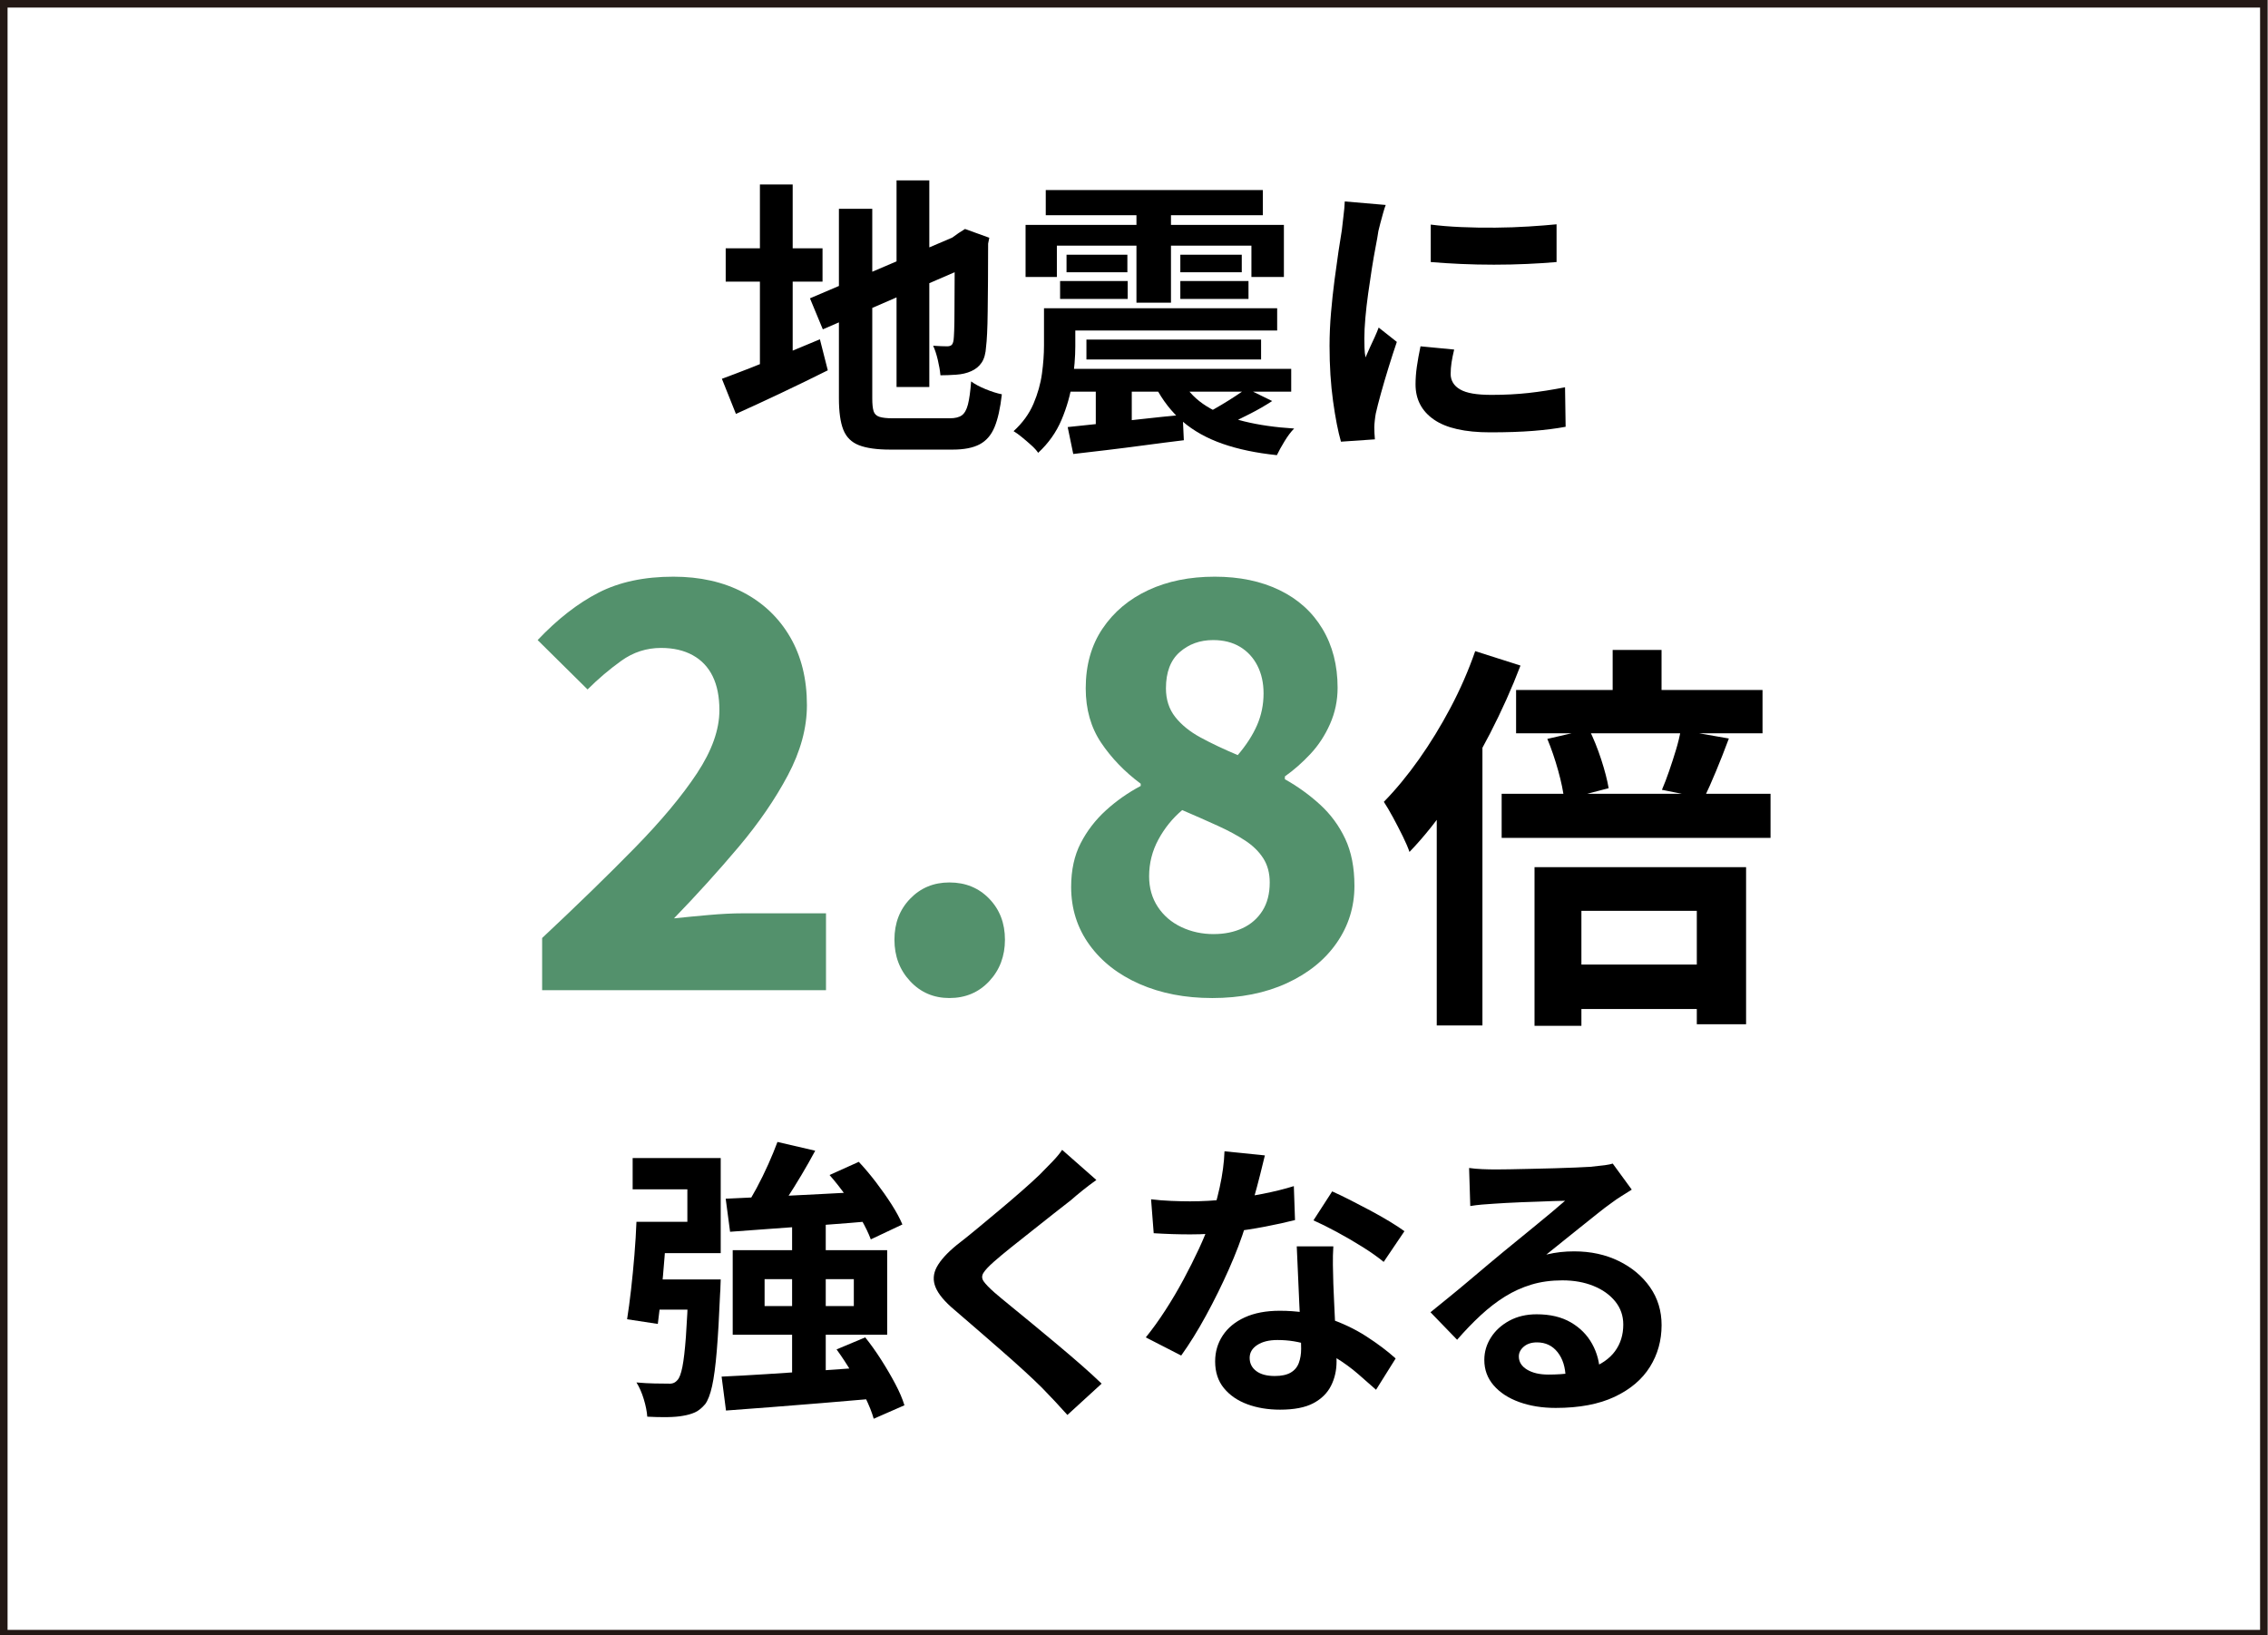
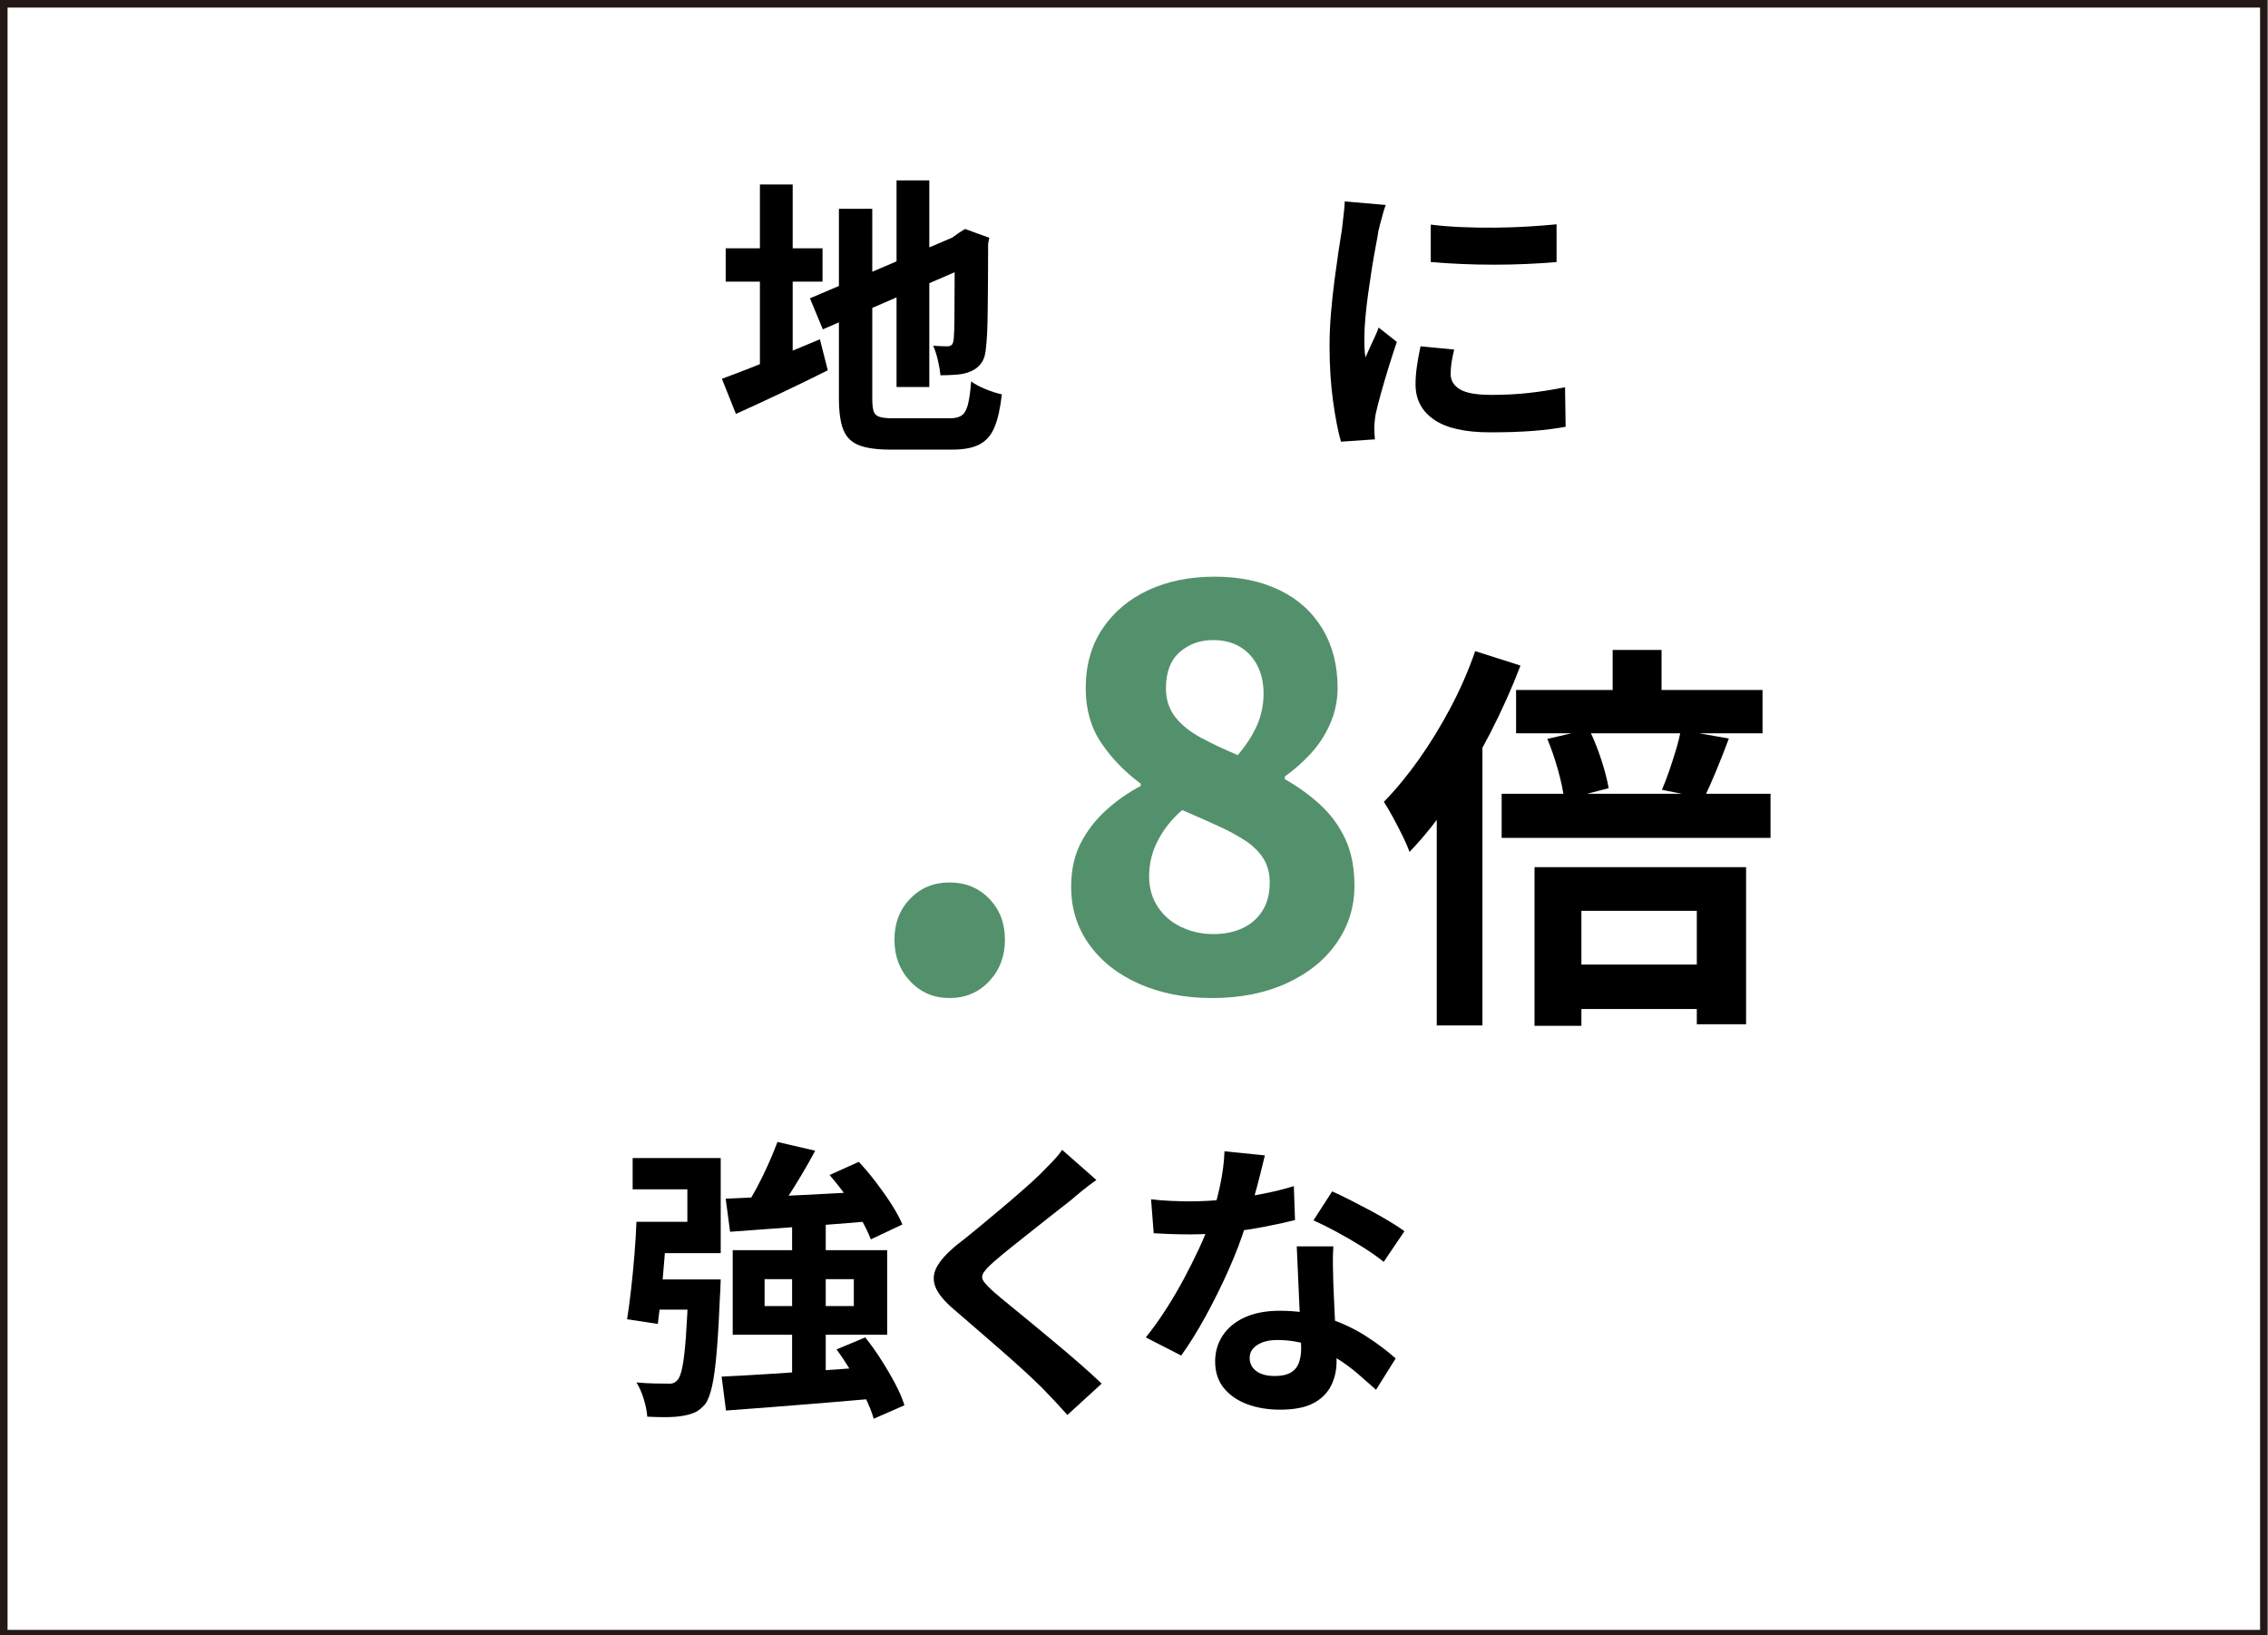
<svg xmlns="http://www.w3.org/2000/svg" id="_レイヤー_2" viewBox="0 0 283 204" width="283px" height="204px">
  <g id="_レイヤー_1-2">
    <rect x=".472" y=".472" width="282.012" height="203.349" fill="none" stroke="#231815" stroke-miterlimit="10" stroke-width=".944" />
    <path d="M90.077,47.259c.997-.365,2.166-.809,3.504-1.332,1.339-.523,2.757-1.102,4.253-1.734,1.497-.633,2.987-1.254,4.473-1.861l.985,3.869c-1.947.974-3.925,1.935-5.933,2.884s-3.851,1.802-5.53,2.556l-1.752-4.381ZM90.552,30.977h12.083v4.161h-12.083v-4.161ZM94.822,23.018h4.089v24.203h-4.089v-24.203ZM101.066,37.22l18.909-8.068,1.57,3.761-18.873,8.177-1.606-3.869ZM104.68,26.049h4.161v23.655c0,.707.055,1.236.164,1.588.109.354.353.591.73.713.377.121.931.182,1.661.182h7.118c.657,0,1.156-.121,1.497-.365.341-.242.596-.693.767-1.35.17-.658.304-1.619.401-2.885.462.342,1.064.664,1.807.968.742.305,1.418.517,2.026.639-.195,1.729-.499,3.091-.912,4.089-.414.998-1.035,1.716-1.862,2.154-.827.438-1.947.656-3.358.656h-7.812c-1.655,0-2.951-.182-3.888-.547-.938-.365-1.588-1.011-1.953-1.936-.365-.924-.547-2.227-.547-3.906v-23.655ZM111.871,22.508h4.088v25.772h-4.088v-25.772ZM119.136,29.626h-.292l.767-.547.803-.512,3.03,1.096-.146.73c0,1.728-.006,3.303-.018,4.727-.013,1.424-.025,2.678-.037,3.76-.013,1.084-.036,1.99-.073,2.721-.036.73-.079,1.277-.127,1.643-.05.852-.232,1.515-.548,1.989-.316.475-.755.834-1.314,1.077-.535.244-1.162.39-1.88.438-.718.049-1.369.073-1.953.073-.049-.56-.158-1.198-.328-1.917-.171-.717-.365-1.307-.585-1.77.316.024.645.043.986.055.34.012.596.018.767.018.219,0,.396-.048.529-.146.133-.097.225-.315.273-.657.024-.17.049-.56.073-1.168.023-.608.036-1.43.036-2.465s.006-2.312.019-3.832c.012-1.521.019-3.292.019-5.312Z" />
-     <path d="M130.27,38.461h3.906v4.745c0,1.34-.122,2.812-.365,4.418-.243,1.605-.693,3.188-1.351,4.746-.657,1.557-1.631,2.932-2.92,4.125-.171-.269-.451-.579-.84-.932-.39-.354-.785-.693-1.187-1.021-.401-.329-.748-.579-1.04-.749,1.119-1.022,1.946-2.159,2.482-3.413.534-1.254.888-2.506,1.059-3.76.17-1.254.255-2.428.255-3.523v-4.636ZM127.97,28.057h32.234v6.498h-4.052v-3.906h-24.276v3.906h-3.906v-6.498ZM130.489,23.712h27.087v3.141h-27.087v-3.141ZM132.132,46.017h28.985v2.847h-28.985v-2.847ZM132.241,38.461h27.124v2.774h-27.124v-2.774ZM132.278,35.065h8.434v2.227h-8.434v-2.227ZM133.081,31.78h7.593v2.19h-7.593v-2.19ZM133.227,53.282c1.217-.121,2.604-.268,4.162-.438,1.557-.17,3.206-.353,4.946-.548,1.74-.193,3.486-.377,5.238-.547l.146,3.176c-1.606.194-3.226.401-4.855.621-1.631.219-3.207.42-4.728.602-1.521.183-2.927.348-4.216.493l-.694-3.358ZM135.564,42.366h21.794v2.482h-21.794v-2.482ZM136.732,47.149h4.49v6.57l-4.49.293v-6.863ZM141.806,25.026h4.308v12.74h-4.308v-12.74ZM147.573,47.66c.706,1.218,1.703,2.228,2.994,3.03,1.289.803,2.847,1.43,4.673,1.88,1.825.45,3.905.748,6.242.894-.39.39-.785.914-1.187,1.57-.401.657-.725,1.241-.968,1.752-2.58-.268-4.843-.742-6.79-1.424s-3.602-1.605-4.965-2.773-2.494-2.616-3.395-4.345l3.395-.584ZM147.281,31.78h7.666v2.19h-7.666v-2.19ZM147.281,35.065h8.506v2.227h-8.506v-2.227ZM155.532,48.464l3.212,1.569c-.9.584-1.819,1.113-2.756,1.588-.938.475-1.795.895-2.574,1.259l-2.664-1.424c.534-.291,1.089-.607,1.66-.948.572-.341,1.138-.694,1.698-1.06.56-.364,1.034-.693,1.424-.984Z" />
    <path d="M172.908,25.574c-.098.243-.207.584-.328,1.022-.122.438-.237.863-.348,1.277-.109.414-.188.73-.237.949-.072.512-.188,1.174-.347,1.99-.158.814-.316,1.728-.475,2.737-.158,1.011-.31,2.038-.456,3.085-.146,1.047-.262,2.057-.347,3.029-.086.975-.128,1.826-.128,2.556,0,.341.006.73.019,1.169.012.438.055.839.128,1.204.17-.413.353-.827.547-1.241.195-.414.39-.834.585-1.26.194-.426.364-.833.511-1.223l2.264,1.789c-.342.998-.688,2.068-1.041,3.213-.353,1.144-.67,2.221-.949,3.23-.28,1.01-.492,1.844-.639,2.5-.049.269-.091.572-.128.913-.036.341-.055.608-.055.803,0,.195.006.433.019.712.012.279.03.541.055.785l-4.234.292c-.365-1.266-.694-2.95-.986-5.056s-.438-4.399-.438-6.882c0-1.362.061-2.75.183-4.161.121-1.412.268-2.769.438-4.07.17-1.303.334-2.488.493-3.561.158-1.07.298-1.958.42-2.664.048-.512.115-1.089.2-1.734.085-.645.14-1.26.165-1.844l5.11.438ZM181.45,43.608c-.146.608-.255,1.149-.328,1.624s-.109.956-.109,1.442c0,.389.097.748.292,1.076.194.329.492.609.895.84.401.232.924.402,1.569.512.645.109,1.43.164,2.354.164,1.631,0,3.164-.079,4.6-.237,1.437-.158,2.957-.396,4.563-.712l.073,4.928c-1.168.219-2.514.39-4.034.512-1.521.121-3.316.182-5.385.182-3.14,0-5.476-.529-7.009-1.588s-2.3-2.523-2.3-4.398c0-.705.055-1.441.164-2.209.109-.766.262-1.611.456-2.537l4.198.402ZM178.53,28.02c1.119.146,2.378.25,3.778.311,1.399.061,2.823.085,4.271.072,1.447-.012,2.841-.061,4.18-.146,1.338-.084,2.494-.176,3.468-.273v4.709c-1.12.098-2.349.178-3.688.238-1.338.061-2.714.091-4.125.091s-2.792-.03-4.144-.091c-1.351-.061-2.598-.141-3.741-.238v-4.672Z" />
-     <path d="M67.647,123.538v-6.51c4.386-4.106,8.236-7.852,11.55-11.236,3.312-3.383,5.903-6.485,7.77-9.31,1.866-2.823,2.8-5.448,2.8-7.875,0-1.68-.28-3.091-.84-4.235-.56-1.143-1.389-2.018-2.485-2.625-1.097-.605-2.415-.91-3.955-.91-1.82,0-3.477.537-4.97,1.611-1.494,1.073-2.894,2.264-4.2,3.569l-6.23-6.16c2.473-2.612,5.005-4.585,7.595-5.915,2.59-1.33,5.705-1.994,9.345-1.994,3.313,0,6.219.653,8.716,1.959,2.495,1.308,4.444,3.162,5.845,5.565,1.399,2.403,2.1,5.239,2.1,8.505,0,2.848-.794,5.764-2.38,8.75-1.587,2.987-3.64,5.975-6.16,8.96-2.52,2.987-5.204,5.95-8.05,8.89,1.306-.14,2.753-.279,4.34-.42,1.586-.14,2.986-.209,4.2-.209h10.43v9.59h-35.42Z" fill="#53916c" />
    <path d="M118.467,124.517c-1.96,0-3.594-.7-4.899-2.101-1.308-1.399-1.96-3.125-1.96-5.18s.652-3.756,1.96-5.109c1.306-1.354,2.939-2.03,4.899-2.03,2.006,0,3.663.677,4.97,2.03s1.96,3.057,1.96,5.109-.653,3.78-1.96,5.18c-1.307,1.4-2.964,2.101-4.97,2.101Z" fill="#53916c" />
    <path d="M151.227,124.517c-3.36,0-6.37-.584-9.03-1.75-2.659-1.166-4.749-2.8-6.265-4.899-1.517-2.101-2.275-4.504-2.275-7.211,0-2.1.396-3.92,1.19-5.459.793-1.541,1.843-2.906,3.15-4.096,1.306-1.189,2.753-2.205,4.34-3.045v-.279c-2.007-1.494-3.652-3.197-4.936-5.111-1.284-1.912-1.925-4.176-1.925-6.789,0-2.893.7-5.379,2.1-7.455,1.4-2.076,3.302-3.676,5.705-4.795,2.403-1.12,5.168-1.68,8.295-1.68,3.08,0,5.775.56,8.086,1.68,2.31,1.119,4.095,2.729,5.354,4.83,1.26,2.1,1.89,4.55,1.89,7.35,0,1.587-.314,3.092-.944,4.516s-1.447,2.672-2.45,3.744c-1.004,1.074-2.065,2.008-3.186,2.801v.35c1.586.887,3.046,1.938,4.375,3.15,1.33,1.213,2.381,2.637,3.15,4.27.771,1.634,1.155,3.594,1.155,5.88,0,2.614-.735,4.981-2.205,7.104-1.47,2.125-3.547,3.805-6.23,5.041-2.684,1.235-5.799,1.854-9.345,1.854ZM151.437,116.538c1.354,0,2.555-.246,3.605-.735,1.05-.49,1.878-1.213,2.484-2.17.606-.956.91-2.136.91-3.535,0-1.166-.269-2.17-.805-3.011-.537-.84-1.284-1.574-2.24-2.204-.957-.63-2.1-1.248-3.43-1.854s-2.812-1.261-4.445-1.961c-1.214,1.027-2.205,2.252-2.975,3.676-.771,1.424-1.155,2.951-1.155,4.584,0,1.447.361,2.72,1.085,3.815.723,1.097,1.703,1.937,2.94,2.521,1.235.584,2.577.875,4.024.875ZM154.446,94.208c1.073-1.26,1.878-2.508,2.415-3.746.536-1.235.806-2.555.806-3.954,0-1.306-.258-2.461-.771-3.466-.514-1.002-1.237-1.784-2.17-2.344-.934-.561-2.054-.841-3.36-.841-1.634,0-3.021.503-4.165,1.505-1.144,1.004-1.715,2.51-1.715,4.516,0,1.4.386,2.59,1.155,3.57.771.979,1.82,1.832,3.15,2.555,1.33.724,2.881,1.459,4.654,2.205Z" fill="#53916c" />
    <path d="M184.076,81.237l5.65,1.801c-1.067,2.799-2.334,5.625-3.8,8.475-1.468,2.85-3.051,5.55-4.75,8.1-1.7,2.551-3.468,4.775-5.301,6.676-.167-.5-.441-1.143-.824-1.926-.384-.783-.793-1.574-1.226-2.375-.434-.8-.817-1.449-1.149-1.949,1.5-1.533,2.957-3.301,4.375-5.301,1.416-2,2.732-4.15,3.949-6.449,1.217-2.301,2.242-4.65,3.075-7.051ZM179.277,95.087l5.7-5.699v38.55h-5.7v-32.851ZM187.376,99.038h33.551v5.5h-33.551v-5.5ZM189.177,86.087h30.75v5.4h-30.75v-5.4ZM191.477,108.187h26.399v19.601h-6.149v-14.15h-14.4v14.35h-5.85v-19.8ZM193.076,92.187l5.2-1.2c.566,1.134,1.075,2.393,1.525,3.775.449,1.383.758,2.574.925,3.574l-5.55,1.451c-.101-1-.351-2.217-.75-3.65-.4-1.434-.851-2.75-1.351-3.95ZM194.477,120.337h19.899v5.551h-19.899v-5.551ZM201.227,81.087h6.1v7.75h-6.1v-7.75ZM209.727,91.087l6,1.051c-.534,1.434-1.067,2.792-1.601,4.074-.533,1.284-1.033,2.409-1.5,3.375l-5.25-1.049c.301-.701.601-1.483.9-2.351.3-.866.583-1.741.85-2.625.267-.883.467-1.708.601-2.476Z" />
    <path d="M79.417,152.437h3.833c-.098,1.388-.207,2.86-.329,4.417-.122,1.558-.255,3.055-.401,4.49s-.292,2.714-.438,3.833l-3.833-.584c.17-1.071.334-2.3.493-3.687.158-1.388.298-2.824.42-4.309.121-1.484.206-2.871.255-4.161ZM80.293,152.437h5.476v-4.052h-6.827v-3.906h10.989v11.863h-9.638v-3.905ZM85.915,159.629h4.016c-.024.39-.037.718-.037.985s-.013.5-.036.693c-.122,2.945-.262,5.361-.42,7.247s-.354,3.347-.584,4.38c-.231,1.035-.518,1.783-.858,2.246-.414.486-.833.826-1.259,1.021-.427.195-.931.341-1.516.438-.511.097-1.162.151-1.953.164s-1.624-.007-2.5-.055c-.049-.657-.195-1.388-.438-2.19-.244-.803-.547-1.496-.913-2.08.803.072,1.551.115,2.245.127.693.013,1.223.019,1.588.019.292.024.535.007.73-.055.195-.061.377-.188.548-.384.243-.242.45-.79.621-1.643.17-.852.315-2.104.438-3.76.122-1.654.231-3.833.329-6.535v-.62ZM80.549,159.629h7.083v3.761h-7.521l.438-3.761ZM90.04,171.749c1.63-.073,3.498-.176,5.604-.311,2.104-.133,4.319-.279,6.644-.438s4.631-.322,6.918-.493v3.979c-2.215.193-4.436.383-6.662.565s-4.356.353-6.389.511-3.888.298-5.566.42l-.548-4.234ZM90.551,149.554c1.558-.073,3.364-.158,5.421-.256s4.235-.207,6.535-.328c2.3-.122,4.593-.244,6.881-.365l-.036,3.688c-2.142.194-4.308.371-6.498.529s-4.284.31-6.279.455c-1.996.146-3.821.281-5.476.402l-.548-4.125ZM91.427,155.978h19.275v10.55h-19.275v-10.55ZM97.013,142.472l4.709,1.095c-.535.998-1.107,2.008-1.716,3.03-.608,1.021-1.211,1.989-1.807,2.902-.597.912-1.163,1.733-1.698,2.464l-3.65-1.095c.512-.779,1.028-1.655,1.552-2.629.523-.973,1.01-1.965,1.46-2.975s.834-1.941,1.15-2.793ZM95.406,159.593v3.358h11.134v-3.358h-11.134ZM98.838,152.511h4.198v20.26l-4.198.109v-20.369ZM103.511,146.597l3.65-1.643c.73.779,1.447,1.631,2.153,2.555.706.926,1.352,1.844,1.936,2.756.584.913,1.034,1.747,1.351,2.501l-3.942,1.862c-.269-.73-.67-1.564-1.205-2.501s-1.15-1.892-1.844-2.866c-.693-.973-1.394-1.861-2.099-2.664ZM104.387,168.354l3.577-1.498c.682.854,1.345,1.783,1.99,2.793.645,1.011,1.229,2.008,1.752,2.994.523.985.906,1.88,1.149,2.683l-3.833,1.68c-.219-.779-.571-1.667-1.059-2.665s-1.04-2.02-1.661-3.066c-.62-1.047-1.259-2.02-1.916-2.92Z" />
    <path d="M136.804,147.217c-.584.414-1.156.847-1.716,1.296-.561.451-1.047.857-1.46,1.223-.608.463-1.333,1.029-2.172,1.698-.84.669-1.716,1.363-2.629,2.081-.912.718-1.795,1.418-2.646,2.099-.853.682-1.582,1.29-2.19,1.825-.633.561-1.059,1.017-1.277,1.369-.22.354-.214.699.018,1.041.231.34.676.803,1.333,1.387.535.463,1.223,1.035,2.062,1.716.84.682,1.752,1.43,2.737,2.245.986.815,1.996,1.655,3.03,2.519,1.034.864,2.032,1.716,2.993,2.556.962.84,1.819,1.625,2.574,2.354l-4.271,3.906c-1.021-1.145-2.081-2.276-3.176-3.396-.561-.559-1.284-1.246-2.172-2.062-.889-.814-1.85-1.673-2.884-2.573-1.035-.9-2.062-1.794-3.085-2.684-1.022-.888-1.947-1.685-2.774-2.392-1.218-1.021-2.002-1.958-2.354-2.811-.354-.852-.305-1.697.146-2.537s1.283-1.758,2.501-2.756c.73-.56,1.557-1.223,2.482-1.99.925-.766,1.874-1.557,2.848-2.372.973-.815,1.897-1.606,2.774-2.373.876-.767,1.618-1.442,2.227-2.026.535-.535,1.07-1.082,1.606-1.643.535-.56.937-1.046,1.204-1.46l4.271,3.76Z" />
    <path d="M157.831,144.15c-.146.608-.341,1.399-.584,2.373-.244.974-.518,1.995-.821,3.066-.305,1.071-.627,2.13-.968,3.176-.535,1.753-1.241,3.614-2.117,5.585-.876,1.973-1.825,3.895-2.848,5.769-1.021,1.874-2.057,3.541-3.103,5.001l-4.417-2.264c.827-1.021,1.643-2.153,2.445-3.395.804-1.241,1.558-2.519,2.264-3.833.705-1.313,1.345-2.585,1.916-3.815.572-1.229,1.028-2.342,1.369-3.34.462-1.289.87-2.731,1.223-4.326.353-1.594.554-3.096.603-4.508l5.038.511ZM143.63,149.626c.779.098,1.612.164,2.501.201s1.673.055,2.354.055c1.509,0,3.036-.085,4.582-.256,1.545-.17,3.035-.395,4.472-.675,1.436-.28,2.738-.603,3.906-.968l.146,4.234c-1.047.269-2.294.543-3.741.822-1.448.279-2.976.511-4.582.693s-3.188.273-4.745.273c-.73,0-1.474-.012-2.228-.036s-1.533-.061-2.336-.11l-.329-4.234ZM166.373,155.504c-.049.778-.067,1.552-.055,2.317.013.768.03,1.553.055,2.355.024.561.055,1.271.092,2.135.036.865.078,1.777.128,2.738.048.962.091,1.875.127,2.738.037.864.056,1.551.056,2.062,0,1.119-.232,2.136-.694,3.049-.462.912-1.198,1.636-2.208,2.172-1.011.535-2.392.803-4.144.803-1.51,0-2.872-.226-4.089-.676s-2.19-1.119-2.92-2.008c-.73-.888-1.096-2.001-1.096-3.34,0-1.192.316-2.27.949-3.23s1.552-1.717,2.756-2.264c1.205-.548,2.659-.821,4.362-.821,2.142,0,4.113.298,5.914.894,1.801.598,3.419,1.357,4.855,2.282,1.436.925,2.665,1.851,3.688,2.774l-2.446,3.906c-.657-.584-1.405-1.241-2.245-1.971-.84-.73-1.776-1.412-2.811-2.045-1.035-.633-2.154-1.156-3.358-1.57-1.205-.413-2.501-.62-3.889-.62-1.046,0-1.886.207-2.519.62-.633.414-.949.949-.949,1.607,0,.682.273,1.229.821,1.643s1.32.62,2.318.62c.827,0,1.484-.14,1.972-.42.486-.279.827-.681,1.021-1.204s.292-1.113.292-1.771c0-.559-.024-1.35-.072-2.373-.05-1.021-.104-2.153-.165-3.395s-.115-2.482-.164-3.724-.098-2.336-.146-3.285h4.562ZM172.653,157.438c-.706-.584-1.582-1.205-2.628-1.861-1.047-.657-2.124-1.283-3.231-1.881-1.107-.596-2.075-1.076-2.902-1.441l2.337-3.614c.657.292,1.405.651,2.245,1.077s1.691.87,2.556,1.332c.863.463,1.666.92,2.409,1.369.742.451,1.344.846,1.807,1.187l-2.592,3.833Z" />
-     <path d="M183.313,145.72c.512.074,1.059.123,1.643.146.585.024,1.145.037,1.68.037.389,0,.973-.006,1.752-.019s1.661-.03,2.647-.056c.985-.023,1.965-.048,2.938-.072.973-.023,1.855-.055,2.646-.092.79-.036,1.405-.066,1.844-.091.754-.073,1.351-.14,1.788-.2.438-.061.767-.129.986-.201l2.373,3.249c-.414.269-.84.536-1.278.803-.438.269-.864.561-1.277.876-.487.342-1.071.785-1.753,1.333-.681.548-1.405,1.126-2.172,1.733-.767.609-1.509,1.205-2.227,1.789s-1.369,1.107-1.953,1.57c.608-.146,1.192-.25,1.752-.311s1.132-.092,1.716-.092c2.068,0,3.925.402,5.567,1.205s2.944,1.893,3.906,3.268c.961,1.375,1.441,2.951,1.441,4.727,0,1.924-.486,3.664-1.46,5.221-.974,1.559-2.44,2.799-4.398,3.724-1.96.925-4.412,1.388-7.356,1.388-1.679,0-3.194-.244-4.545-.73-1.351-.487-2.415-1.181-3.194-2.081-.779-.899-1.168-1.958-1.168-3.176,0-.997.273-1.929.821-2.792.548-.864,1.314-1.564,2.3-2.1.986-.535,2.123-.803,3.413-.803,1.68,0,3.097.334,4.253,1.004,1.156.669,2.045,1.563,2.665,2.683.621,1.12.943,2.349.968,3.687l-4.271.584c-.024-1.338-.359-2.414-1.004-3.23-.645-.814-1.503-1.223-2.573-1.223-.682,0-1.229.177-1.643.529-.414.354-.621.762-.621,1.223,0,.682.341,1.229,1.022,1.643.681.414,1.569.621,2.665.621,2.068,0,3.796-.249,5.184-.748,1.387-.498,2.428-1.217,3.121-2.154.693-.937,1.04-2.05,1.04-3.34,0-1.096-.334-2.057-1.004-2.885-.669-.826-1.575-1.472-2.719-1.934-1.145-.463-2.435-.694-3.87-.694-1.412,0-2.701.177-3.869.529-1.169.354-2.271.853-3.304,1.497-1.035.645-2.045,1.424-3.03,2.336-.985.913-1.966,1.93-2.938,3.049l-3.322-3.432c.657-.535,1.399-1.138,2.227-1.807.827-.67,1.673-1.369,2.537-2.1.863-.73,1.68-1.418,2.446-2.062s1.417-1.187,1.953-1.625c.511-.413,1.106-.9,1.788-1.46s1.388-1.138,2.118-1.733c.729-.597,1.423-1.169,2.08-1.717.657-.547,1.205-1.016,1.643-1.404-.364,0-.839.012-1.423.035-.585.025-1.224.05-1.917.074-.693.023-1.387.049-2.081.072-.693.025-1.339.055-1.935.092-.597.036-1.09.066-1.479.091-.487.024-.998.062-1.533.11s-1.022.109-1.46.182l-.146-4.746Z" />
  </g>
</svg>